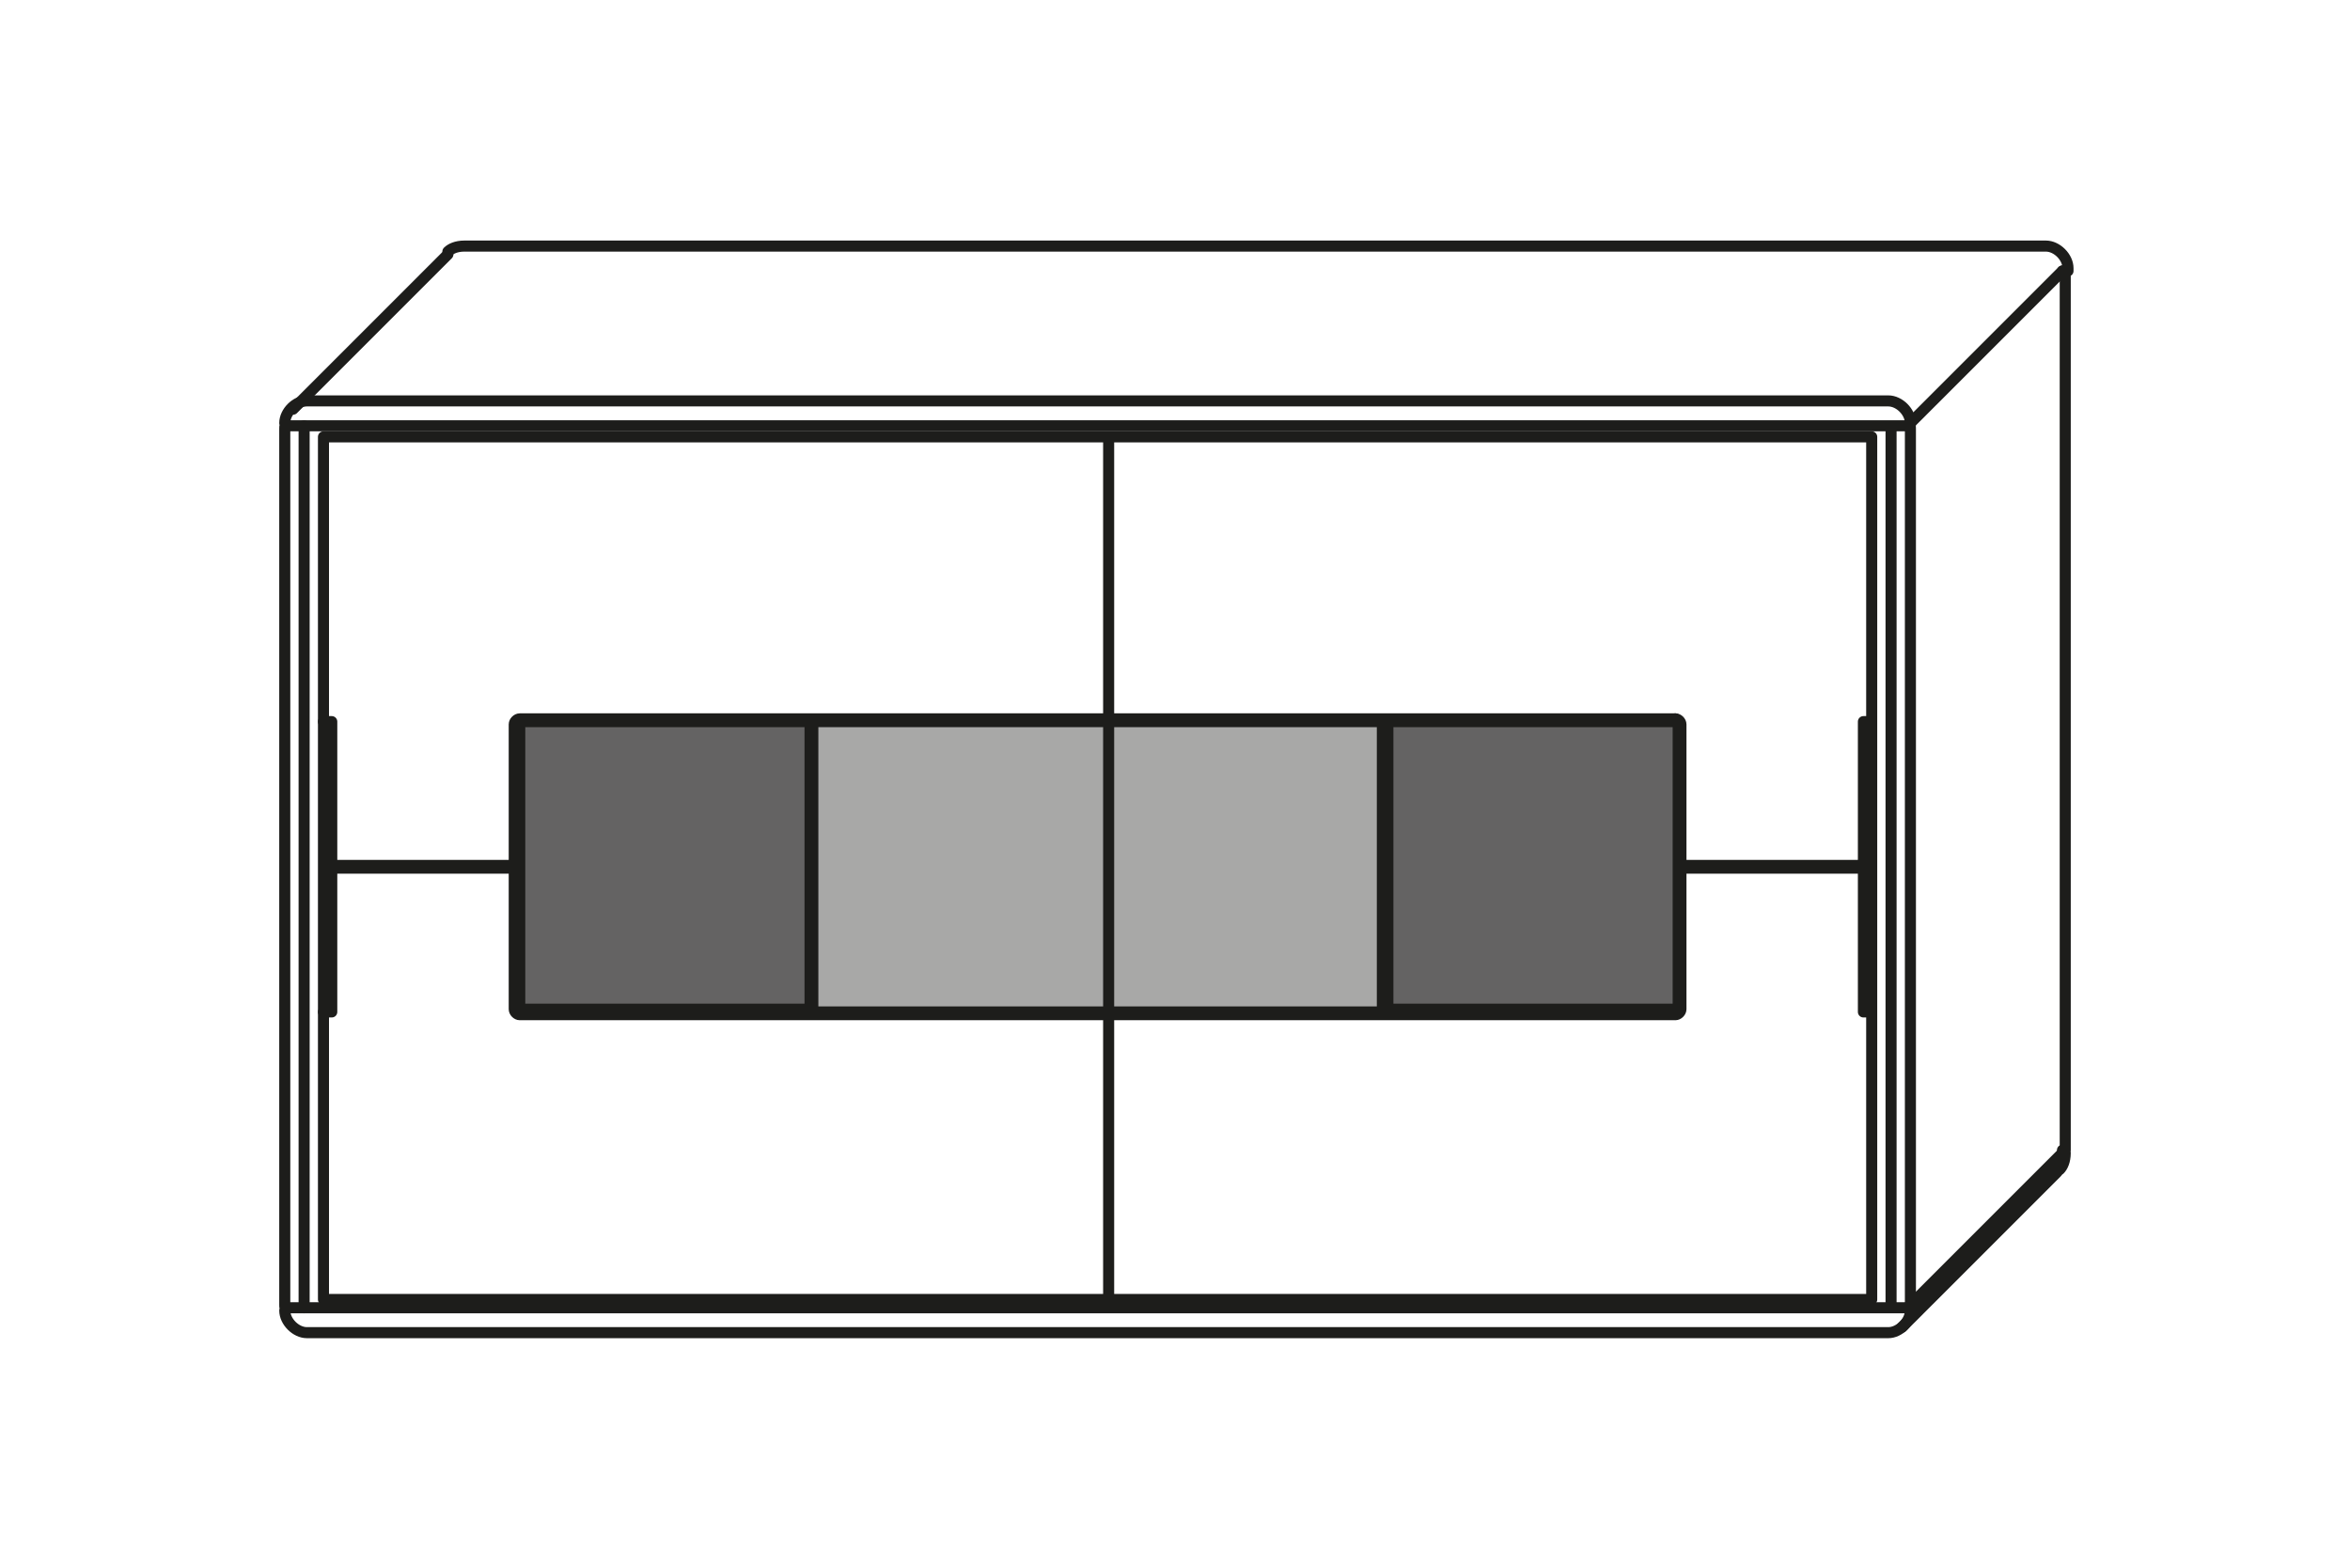
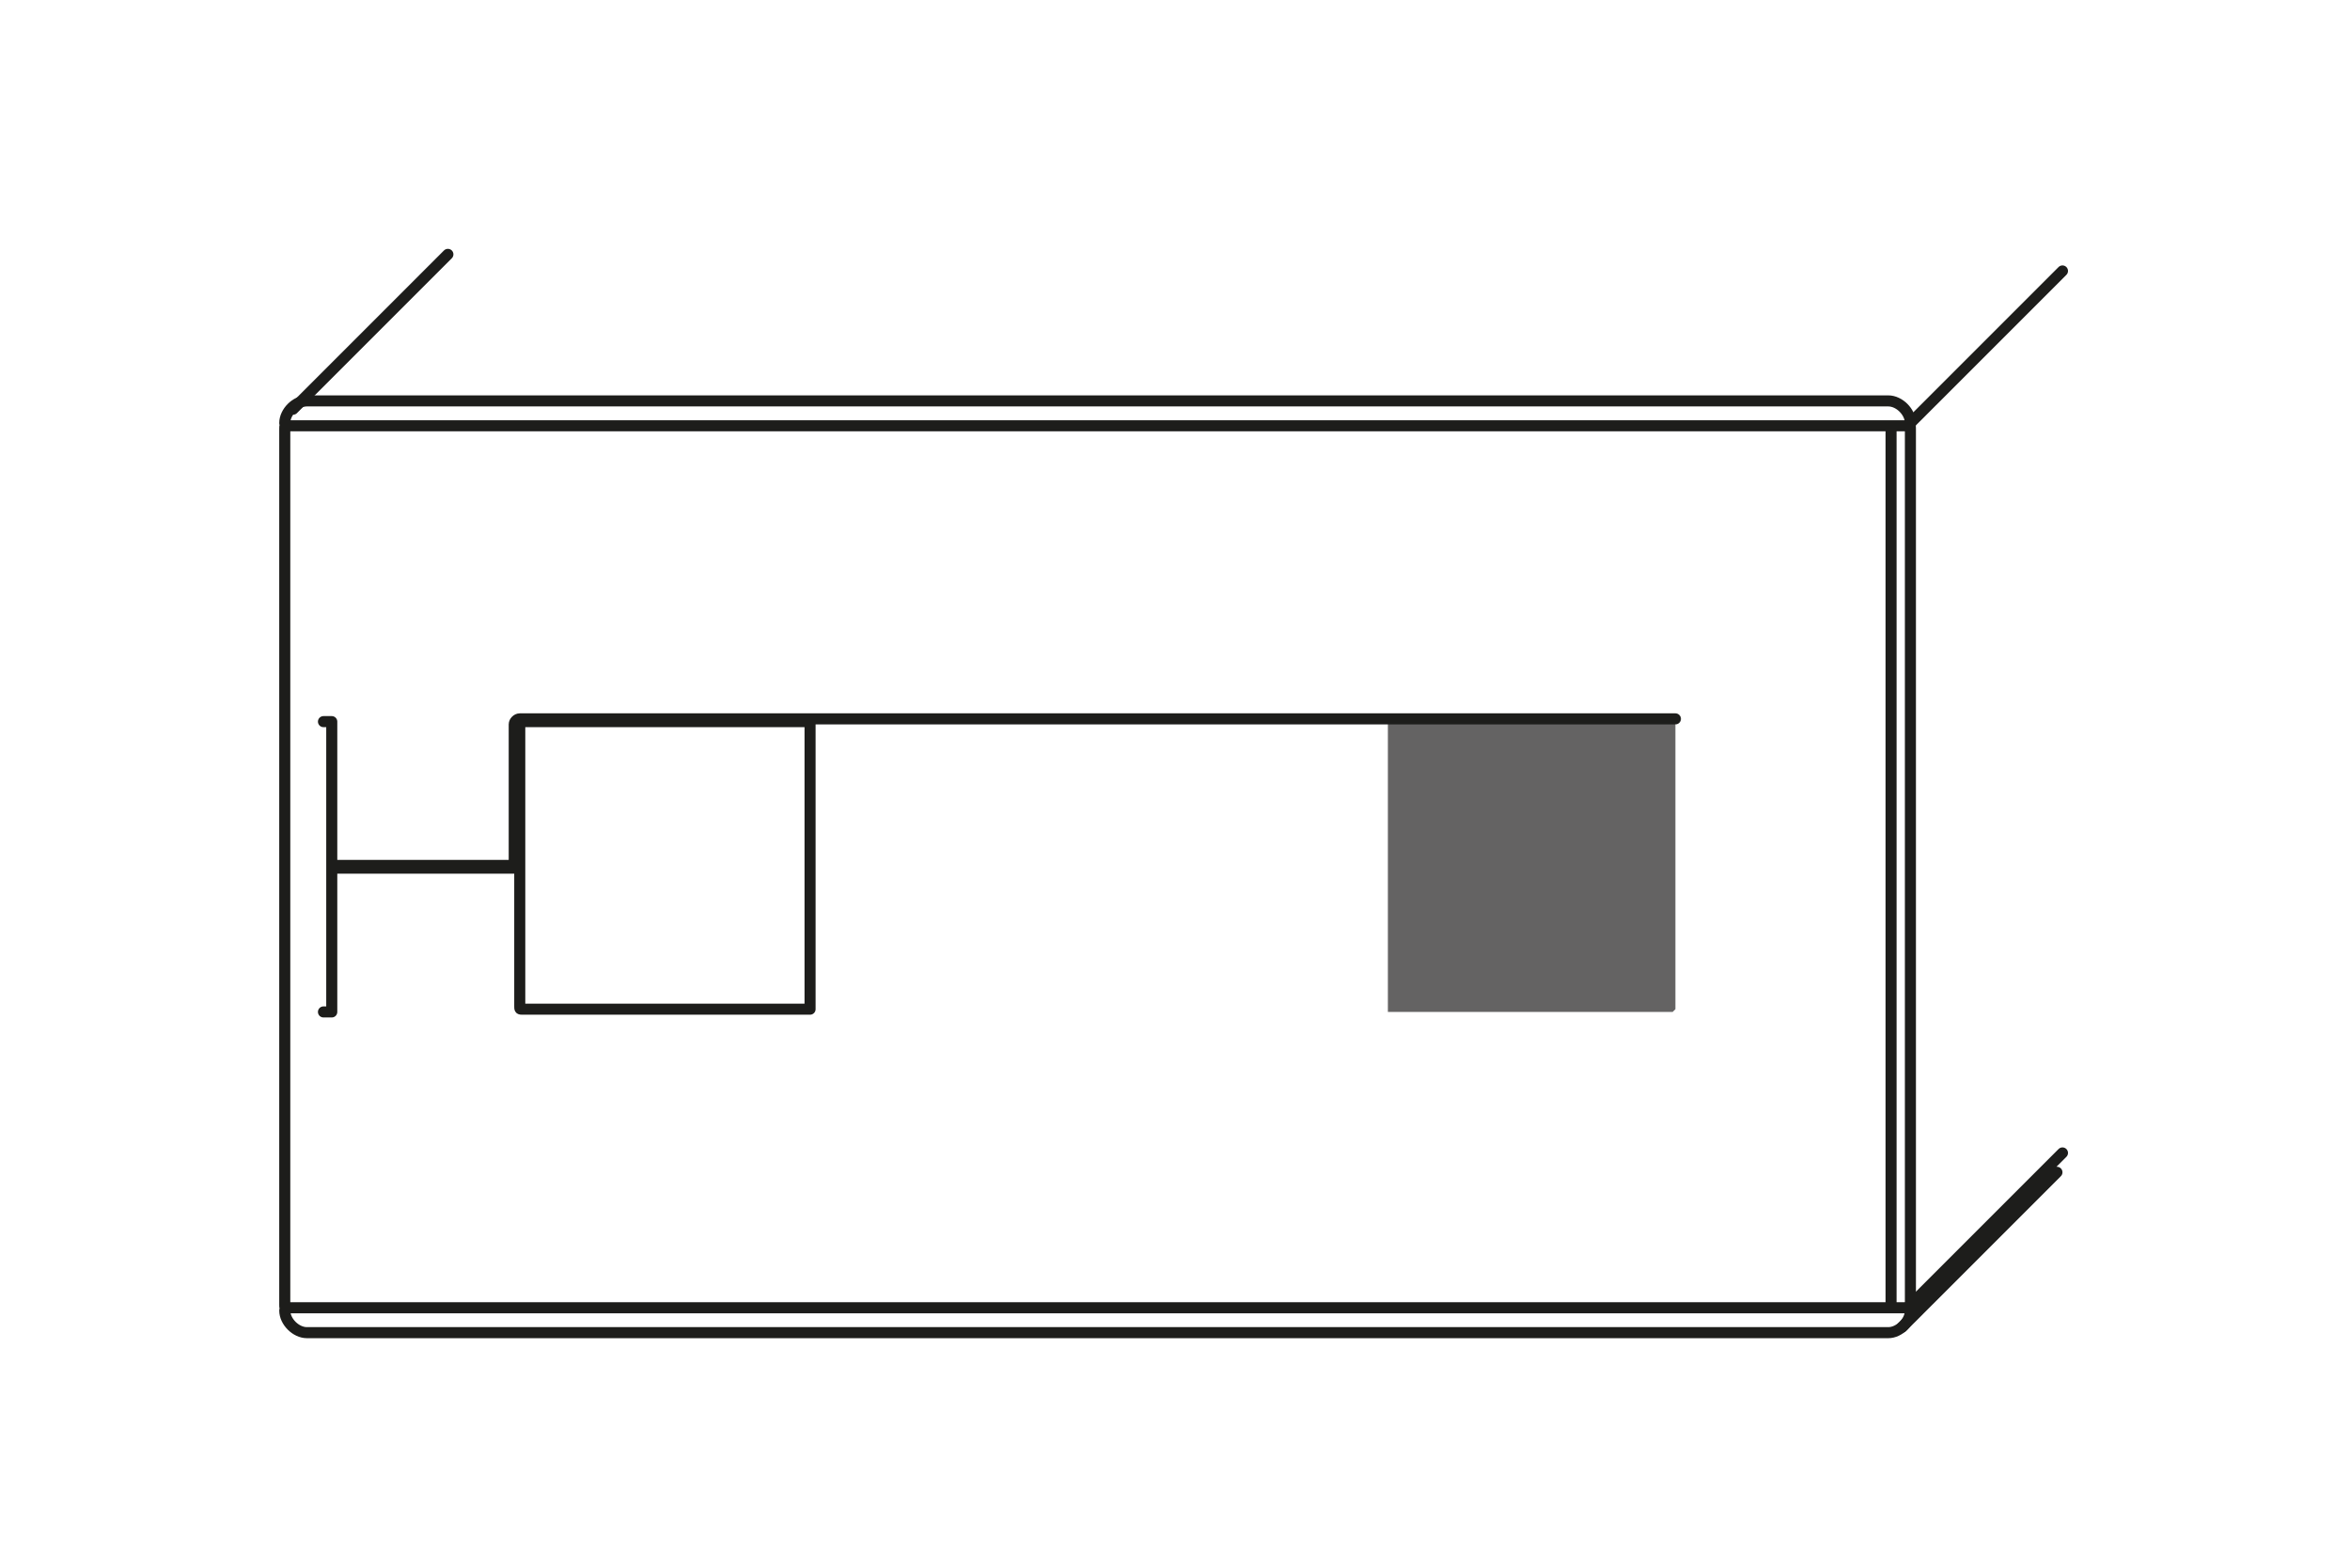
<svg xmlns="http://www.w3.org/2000/svg" version="1.1" id="Ebene_1" x="0px" y="0px" viewBox="0 0 85 56.7" style="enable-background:new 0 0 85 56.7;" xml:space="preserve">
  <style type="text/css">
	.st0{fill:#646363;}
	.st1{fill:none;stroke:#1D1D1B;stroke-width:0.4;stroke-linecap:round;stroke-linejoin:round;stroke-miterlimit:10;}
	.st2{fill:#A8A8A7;}
</style>
-   <polygon class="st0" points="29.2,26.1 18.9,26.1 18.8,26.2 18.8,36.5 18.9,36.6 29.2,36.6 " />
  <polygon class="st0" points="60.6,26.2 60.5,26.1 50.2,26.1 50.2,36.6 60.5,36.6 60.6,36.5 " />
  <g>
    <path class="st1" d="M29.2,26.1H18.9c-0.1,0-0.1,0-0.1,0.1v10.2c0,0.1,0,0.1,0.1,0.1h10.4V26.1z M60.6,26H18.8   c-0.1,0-0.2,0.1-0.2,0.2v5.1 M12,31.4h6.6 M12,31.3h6.6 M11.7,36.6H12V26.1h-0.3 M10.3,15.3c0-0.4,0.4-0.8,0.8-0.8h57.2   c0.4,0,0.8,0.4,0.8,0.8c0,0.1,0,0.1-0.1,0.1H10.4C10.4,15.4,10.3,15.4,10.3,15.3 M68.4,15.4v31.9 M69,47.3c0.1,0,0.1,0,0.1-0.1   V15.5c0-0.1,0-0.1-0.1-0.1 M10.4,47.3c-0.1,0-0.1,0-0.1-0.1V15.5c0-0.1,0-0.1,0.1-0.1 M10.3,47.4c0,0.4,0.4,0.8,0.8,0.8h57.2   c0.4,0,0.8-0.4,0.8-0.8c0-0.1,0-0.1-0.1-0.1H10.4C10.4,47.3,10.3,47.3,10.3,47.4" />
  </g>
-   <path class="st2" d="M50,26.1h-10v10.5h10V26.1z M40.1,26.1H29.4v10.5h10.7V26.1z" />
  <g>
-     <path class="st1" d="M16.2,9.1c0.1-0.1,0.3-0.2,0.6-0.2h57.2c0.4,0,0.8,0.4,0.8,0.8c0,0,0,0.1,0,0.1 M74.7,41.6   C74.7,41.6,74.7,41.6,74.7,41.6l0-31.7c0,0,0-0.1-0.1-0.1 M74.5,42.3c0.1-0.1,0.2-0.3,0.2-0.6c0,0,0-0.1-0.1-0.1 M11,15.4v31.9    M18.6,31.4v5.1c0,0.1,0.1,0.2,0.2,0.2h41.8 M67.7,15.8H11.7v31.2h55.9 M60.8,31.4v5.1c0,0.1-0.1,0.2-0.2,0.2 M67.7,15.8v31.2    M50,26.1v10.5 M50.2,26.1h10.4c0.1,0,0.1,0,0.1,0.1v10.2c0,0.1,0,0.1-0.1,0.1H50.2V26.1z M60.6,26c0.1,0,0.2,0.1,0.2,0.2v5.1    M67.4,31.4h-6.6 M67.4,31.3h-6.6 M67.7,36.6h-0.3V26.1h0.3 M40.1,46.9V15.8 M50,26.1H29.4v10.5H50" />
    <path class="st1" d="M68.8,48l5.6-5.6 M69,47.3l5.6-5.6 M69,15.4l5.6-5.6 M10.6,14.8l5.6-5.6" />
  </g>
</svg>